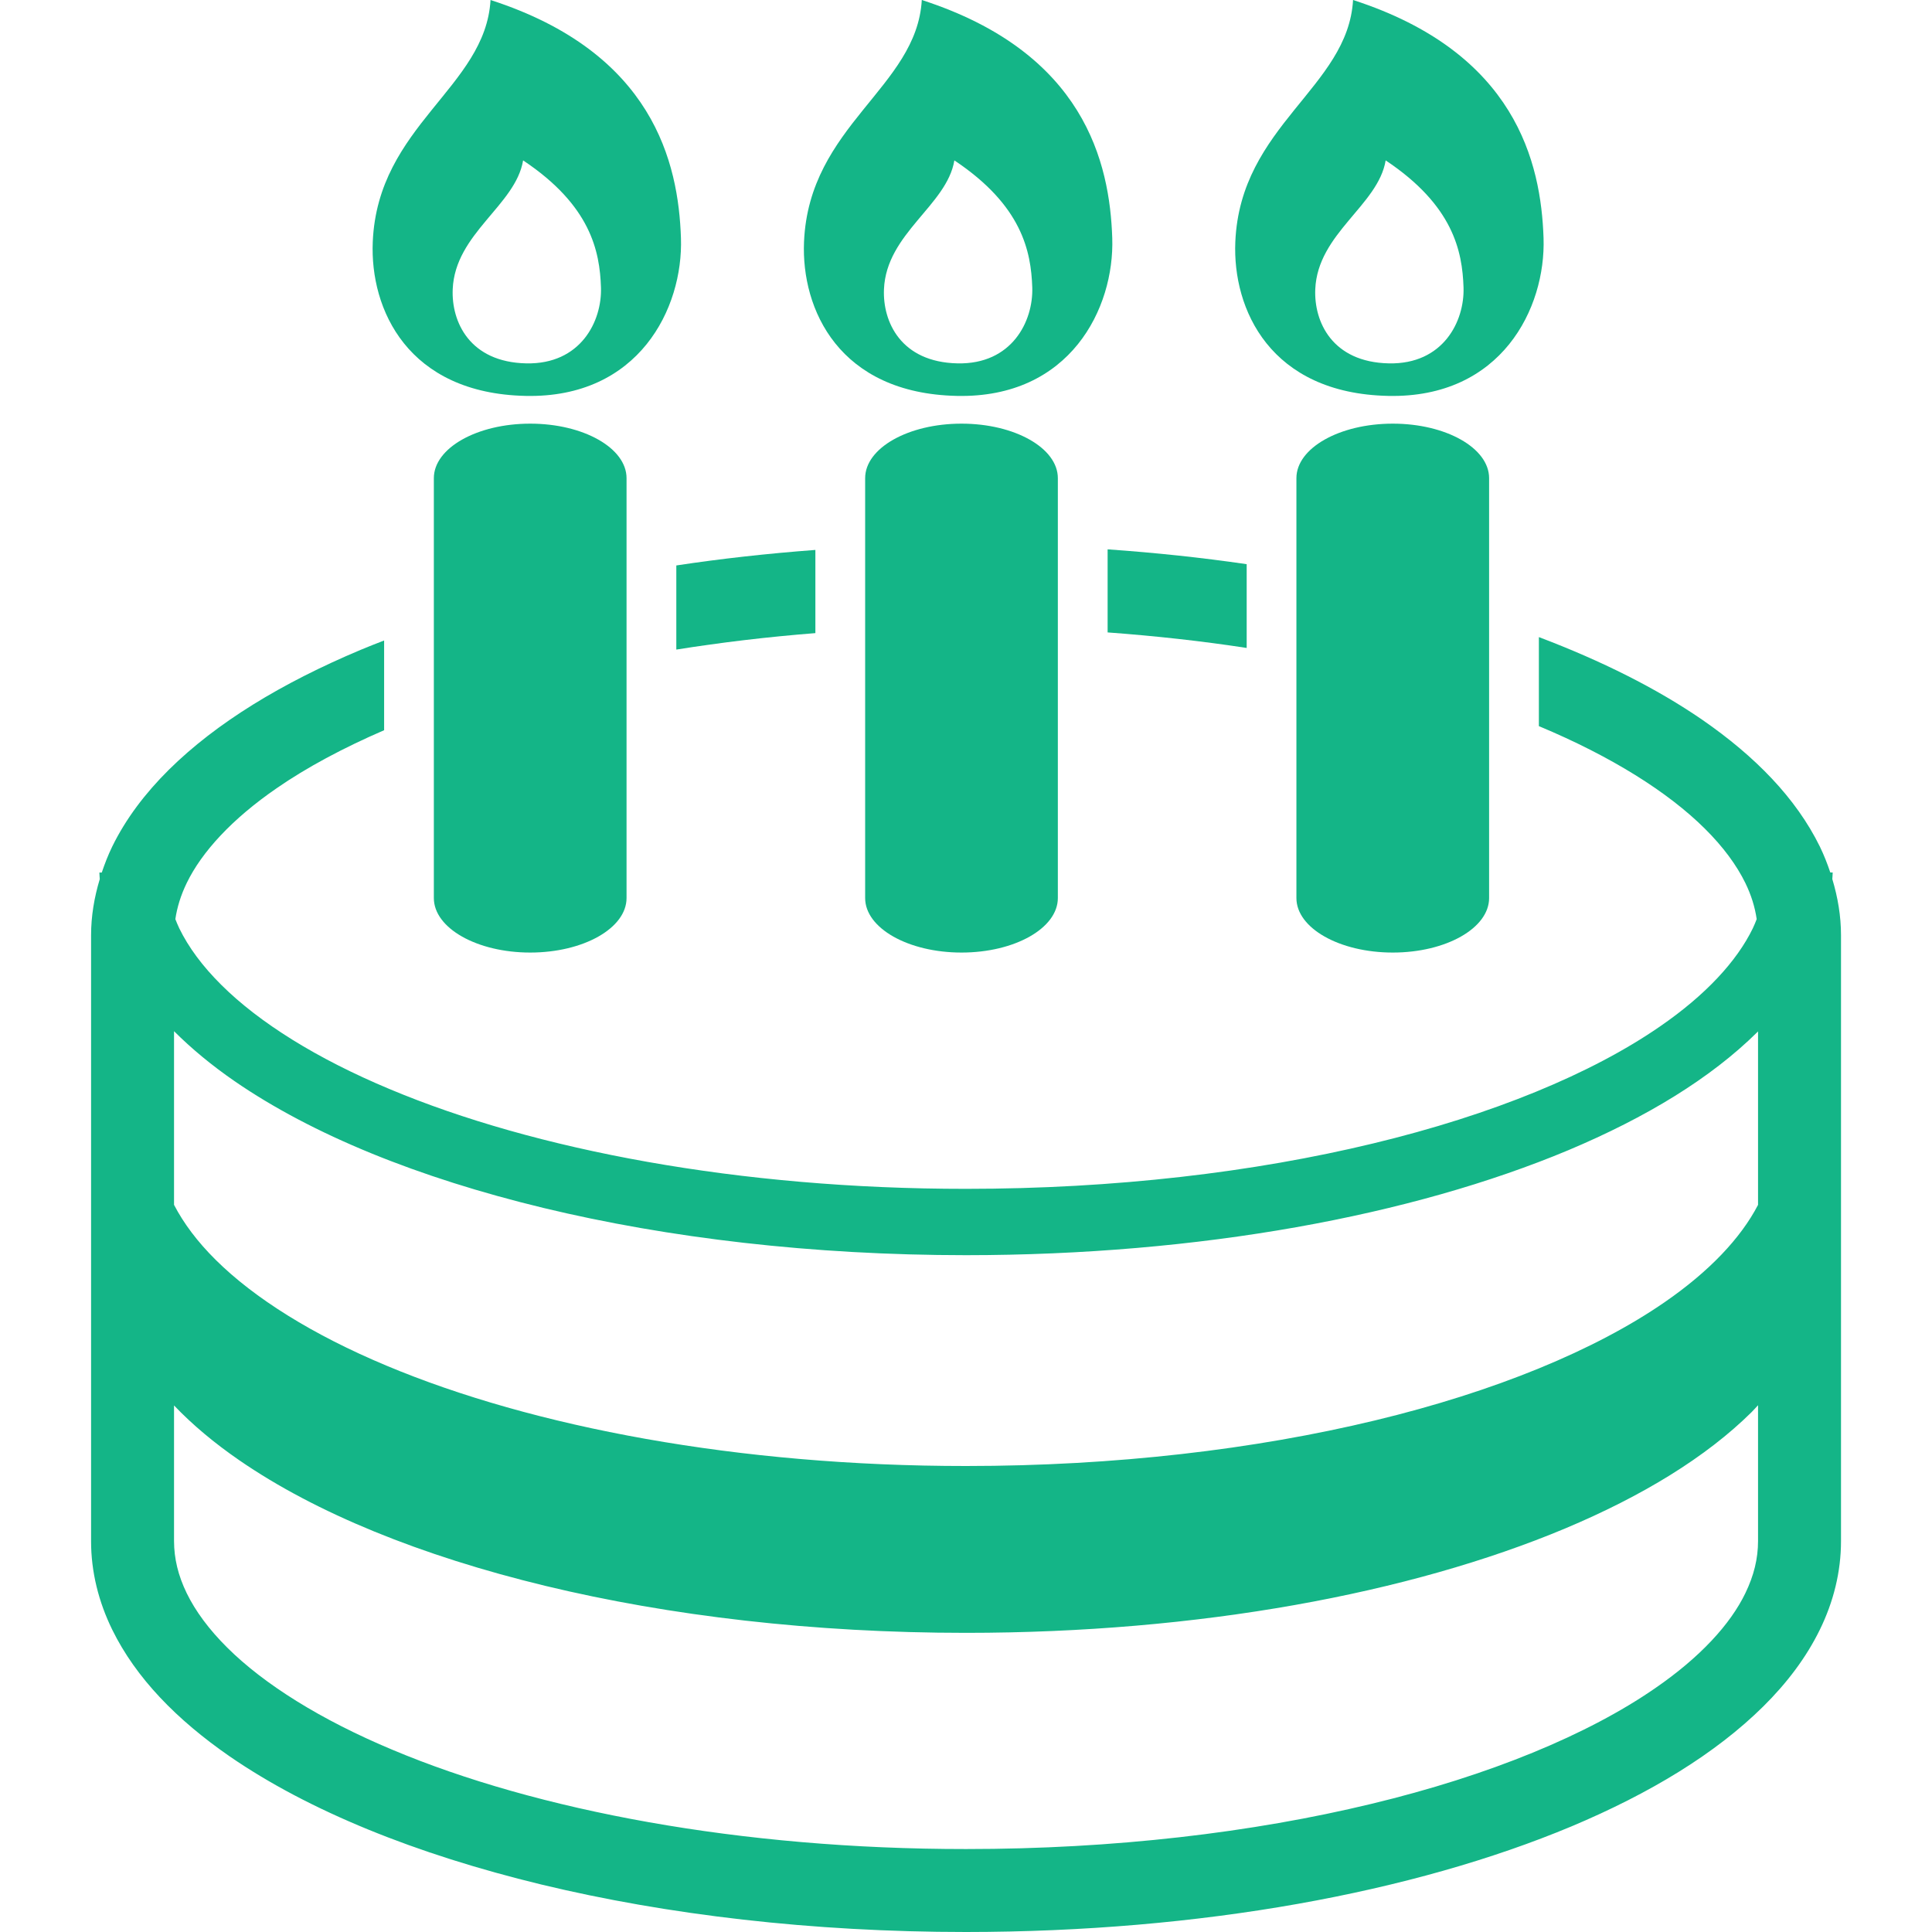
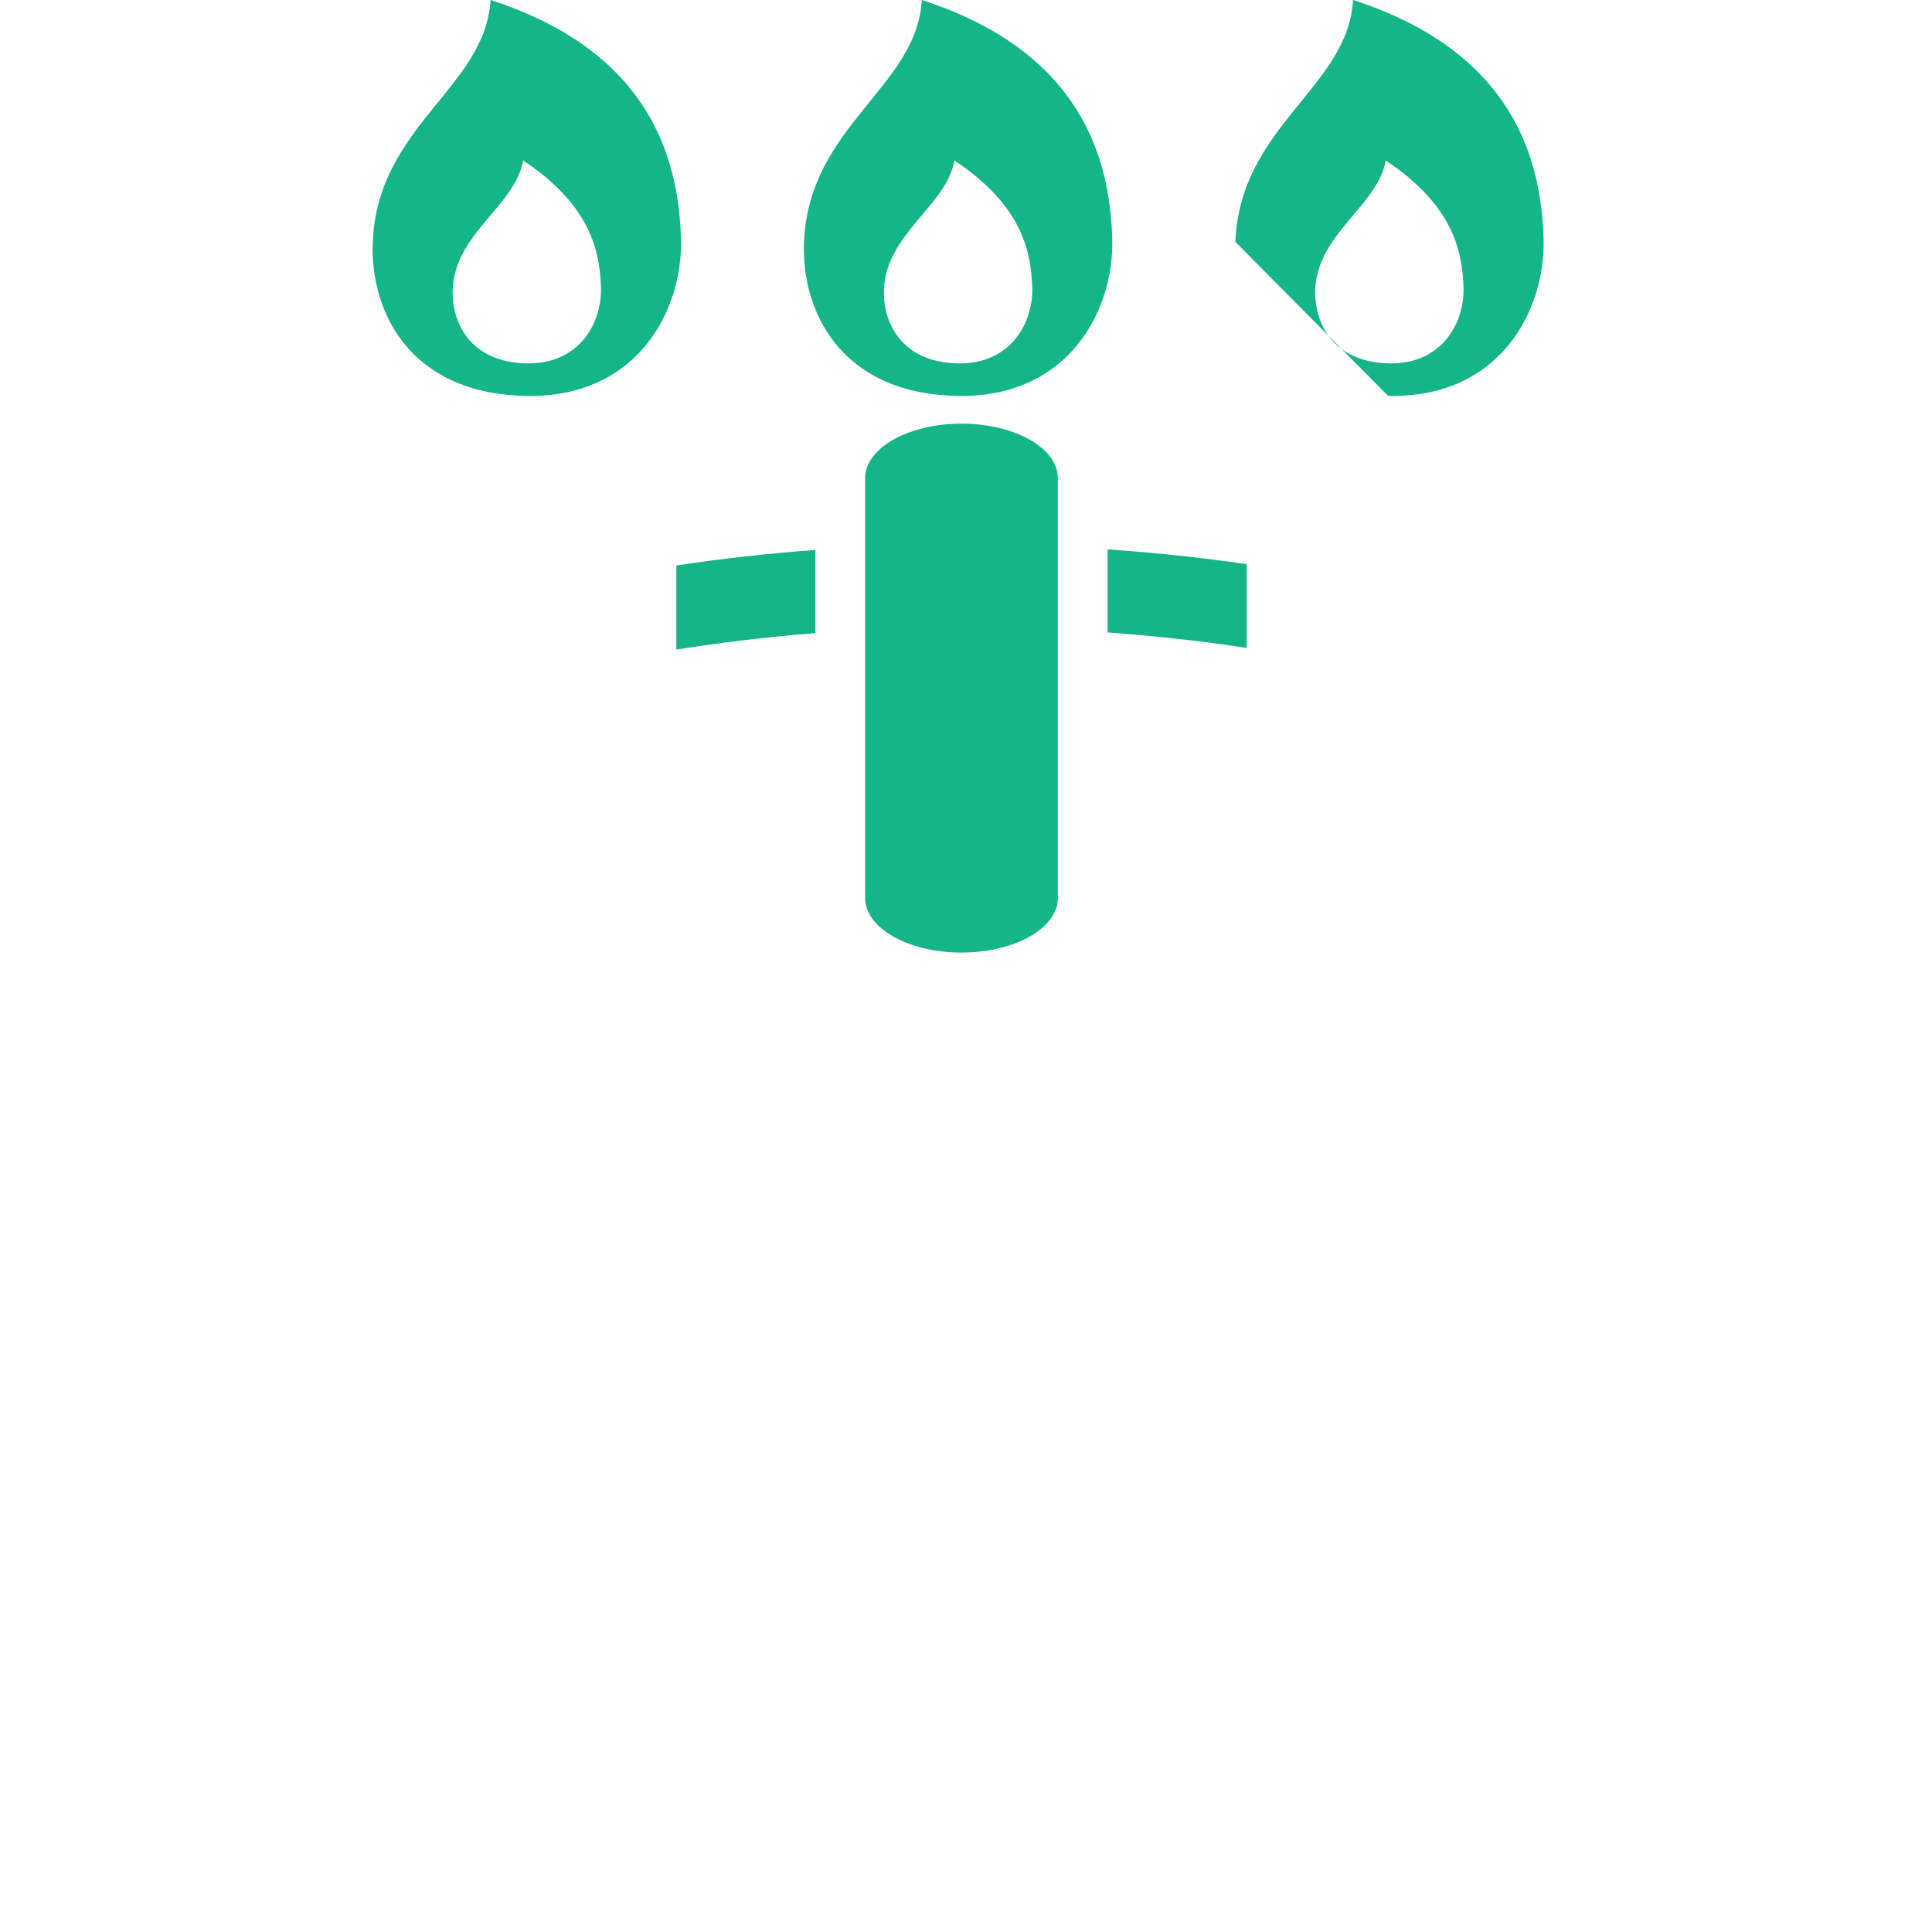
<svg xmlns="http://www.w3.org/2000/svg" width="50" height="50" viewBox="0 0 50 50" fill="none">
-   <path d="M11.228 12.375V23.241C11.228 24.021 12.345 24.652 13.722 24.652C15.099 24.652 16.215 24.021 16.215 23.241V12.375C16.215 11.595 15.099 10.964 13.722 10.964C12.345 10.964 11.228 11.595 11.228 12.375Z" fill="#14B587" />
  <path d="M13.603 10.246C16.532 10.309 17.684 7.978 17.623 6.161C17.558 4.215 16.91 1.362 12.695 0C12.565 2.27 9.776 3.242 9.647 6.258C9.571 8.007 10.555 10.182 13.603 10.246ZM13.538 4.151C15.289 5.318 15.522 6.503 15.553 7.439C15.582 8.313 15.028 9.434 13.619 9.404C12.153 9.373 11.68 8.327 11.716 7.485C11.778 6.035 13.343 5.318 13.538 4.151Z" fill="#14B587" />
  <path d="M22.39 12.375V23.241C22.39 24.021 23.507 24.652 24.884 24.652C26.261 24.652 27.377 24.021 27.377 23.241V12.375C27.377 11.595 26.261 10.964 24.884 10.964C23.507 10.964 22.39 11.595 22.39 12.375Z" fill="#14B587" />
  <path d="M24.764 10.246C27.693 10.309 28.845 7.978 28.785 6.161C28.72 4.215 28.071 1.362 23.856 0C23.727 2.27 20.938 3.242 20.808 6.258C20.733 8.007 21.716 10.182 24.764 10.246ZM24.699 4.151C26.45 5.318 26.683 6.503 26.715 7.439C26.743 8.313 26.19 9.434 24.78 9.404C23.314 9.373 22.841 8.327 22.877 7.485C22.939 6.035 24.505 5.318 24.699 4.151Z" fill="#14B587" />
  <path d="M17.503 16.811C18.657 16.627 19.858 16.483 21.102 16.385V14.232C19.866 14.325 18.662 14.458 17.503 14.634V16.811Z" fill="#14B587" />
  <path d="M28.665 16.367C29.906 16.458 31.111 16.592 32.264 16.769V14.601C31.104 14.431 29.9 14.304 28.665 14.217V16.367Z" fill="#14B587" />
-   <path d="M47.42 22.75C47.422 22.694 47.43 22.638 47.43 22.58H47.368C47.292 22.353 47.204 22.128 47.098 21.91C46.48 20.652 45.421 19.573 44.058 18.63C42.874 17.815 41.445 17.101 39.826 16.488V18.793C39.83 18.795 39.834 18.796 39.838 18.797C41.702 19.577 43.169 20.499 44.121 21.445C44.598 21.918 44.945 22.393 45.169 22.851C45.324 23.169 45.418 23.478 45.463 23.787C45.431 23.867 45.401 23.947 45.362 24.026C44.95 24.875 44.141 25.752 42.961 26.564C41.195 27.785 38.623 28.85 35.537 29.592C32.449 30.338 28.846 30.767 25.001 30.767C19.143 30.769 13.842 29.764 10.08 28.184C8.2 27.398 6.709 26.465 5.73 25.491C5.239 25.005 4.877 24.512 4.64 24.026C4.601 23.947 4.571 23.867 4.538 23.787C4.584 23.478 4.679 23.169 4.833 22.851C5.222 22.049 6.003 21.195 7.163 20.397C7.934 19.864 8.873 19.36 9.941 18.898V16.576C9.736 16.655 9.531 16.735 9.334 16.818C7.293 17.676 5.602 18.703 4.37 19.921C3.756 20.53 3.255 21.192 2.904 21.91C2.798 22.128 2.711 22.353 2.634 22.581H2.572C2.572 22.638 2.58 22.694 2.582 22.751C2.44 23.221 2.357 23.708 2.357 24.204V39.882C2.356 40.68 2.553 41.458 2.904 42.175C3.521 43.433 4.581 44.512 5.944 45.455C7.993 46.865 10.757 47.984 14.013 48.772C17.267 49.556 21.012 50 25.001 50C31.081 49.997 36.588 48.974 40.669 47.267C42.709 46.409 44.4 45.382 45.632 44.164C46.247 43.555 46.747 42.894 47.098 42.175C47.449 41.458 47.646 40.68 47.645 39.882V24.203C47.645 23.708 47.562 23.221 47.42 22.75ZM45.498 39.882C45.498 40.333 45.392 40.774 45.169 41.233C44.781 42.036 43.999 42.89 42.839 43.688C41.105 44.889 38.555 45.948 35.486 46.685C32.417 47.426 28.83 47.854 25.001 47.853C19.168 47.856 13.89 46.854 10.163 45.287C8.301 44.509 6.832 43.586 5.881 42.64C5.405 42.167 5.057 41.693 4.833 41.233C4.609 40.773 4.505 40.332 4.504 39.882V36.373C4.982 36.874 5.547 37.346 6.188 37.788C8.173 39.157 10.896 40.264 14.113 41.042C17.331 41.818 21.044 42.258 25.001 42.258C31.031 42.257 36.493 41.238 40.503 39.558C42.508 38.716 44.154 37.71 45.33 36.547C45.389 36.488 45.442 36.426 45.498 36.367V39.882ZM45.498 31.182C45.051 32.042 44.236 32.904 43.083 33.699C41.286 34.941 38.693 36.012 35.587 36.76C32.481 37.509 28.862 37.94 25.001 37.94C19.118 37.942 13.794 36.935 9.997 35.341C8.099 34.546 6.587 33.603 5.579 32.602C5.108 32.135 4.752 31.658 4.504 31.181V26.687C4.96 27.142 5.481 27.573 6.066 27.977C8.083 29.367 10.826 30.479 14.063 31.261C17.299 32.041 21.028 32.483 25.001 32.484C31.056 32.482 36.54 31.461 40.586 29.768C42.609 28.917 44.277 27.902 45.481 26.71C45.487 26.704 45.492 26.698 45.498 26.692V31.182H45.498Z" fill="#14B587" />
-   <path d="M33.551 12.375V23.241C33.551 24.021 34.668 24.652 36.045 24.652C37.422 24.652 38.538 24.021 38.538 23.241V12.375C38.538 11.595 37.422 10.964 36.045 10.964C34.668 10.964 33.551 11.595 33.551 12.375Z" fill="#14B587" />
-   <path d="M35.925 10.246C38.855 10.309 40.007 7.978 39.947 6.161C39.881 4.215 39.233 1.362 35.017 0C34.888 2.27 32.099 3.242 31.97 6.258C31.894 8.007 32.877 10.182 35.925 10.246ZM35.861 4.151C37.612 5.318 37.845 6.503 37.876 7.439C37.905 8.313 37.351 9.434 35.942 9.404C34.476 9.373 34.003 8.327 34.039 7.485C34.101 6.035 35.666 5.318 35.861 4.151Z" fill="#14B587" />
+   <path d="M35.925 10.246C38.855 10.309 40.007 7.978 39.947 6.161C39.881 4.215 39.233 1.362 35.017 0C34.888 2.27 32.099 3.242 31.97 6.258ZM35.861 4.151C37.612 5.318 37.845 6.503 37.876 7.439C37.905 8.313 37.351 9.434 35.942 9.404C34.476 9.373 34.003 8.327 34.039 7.485C34.101 6.035 35.666 5.318 35.861 4.151Z" fill="#14B587" />
</svg>